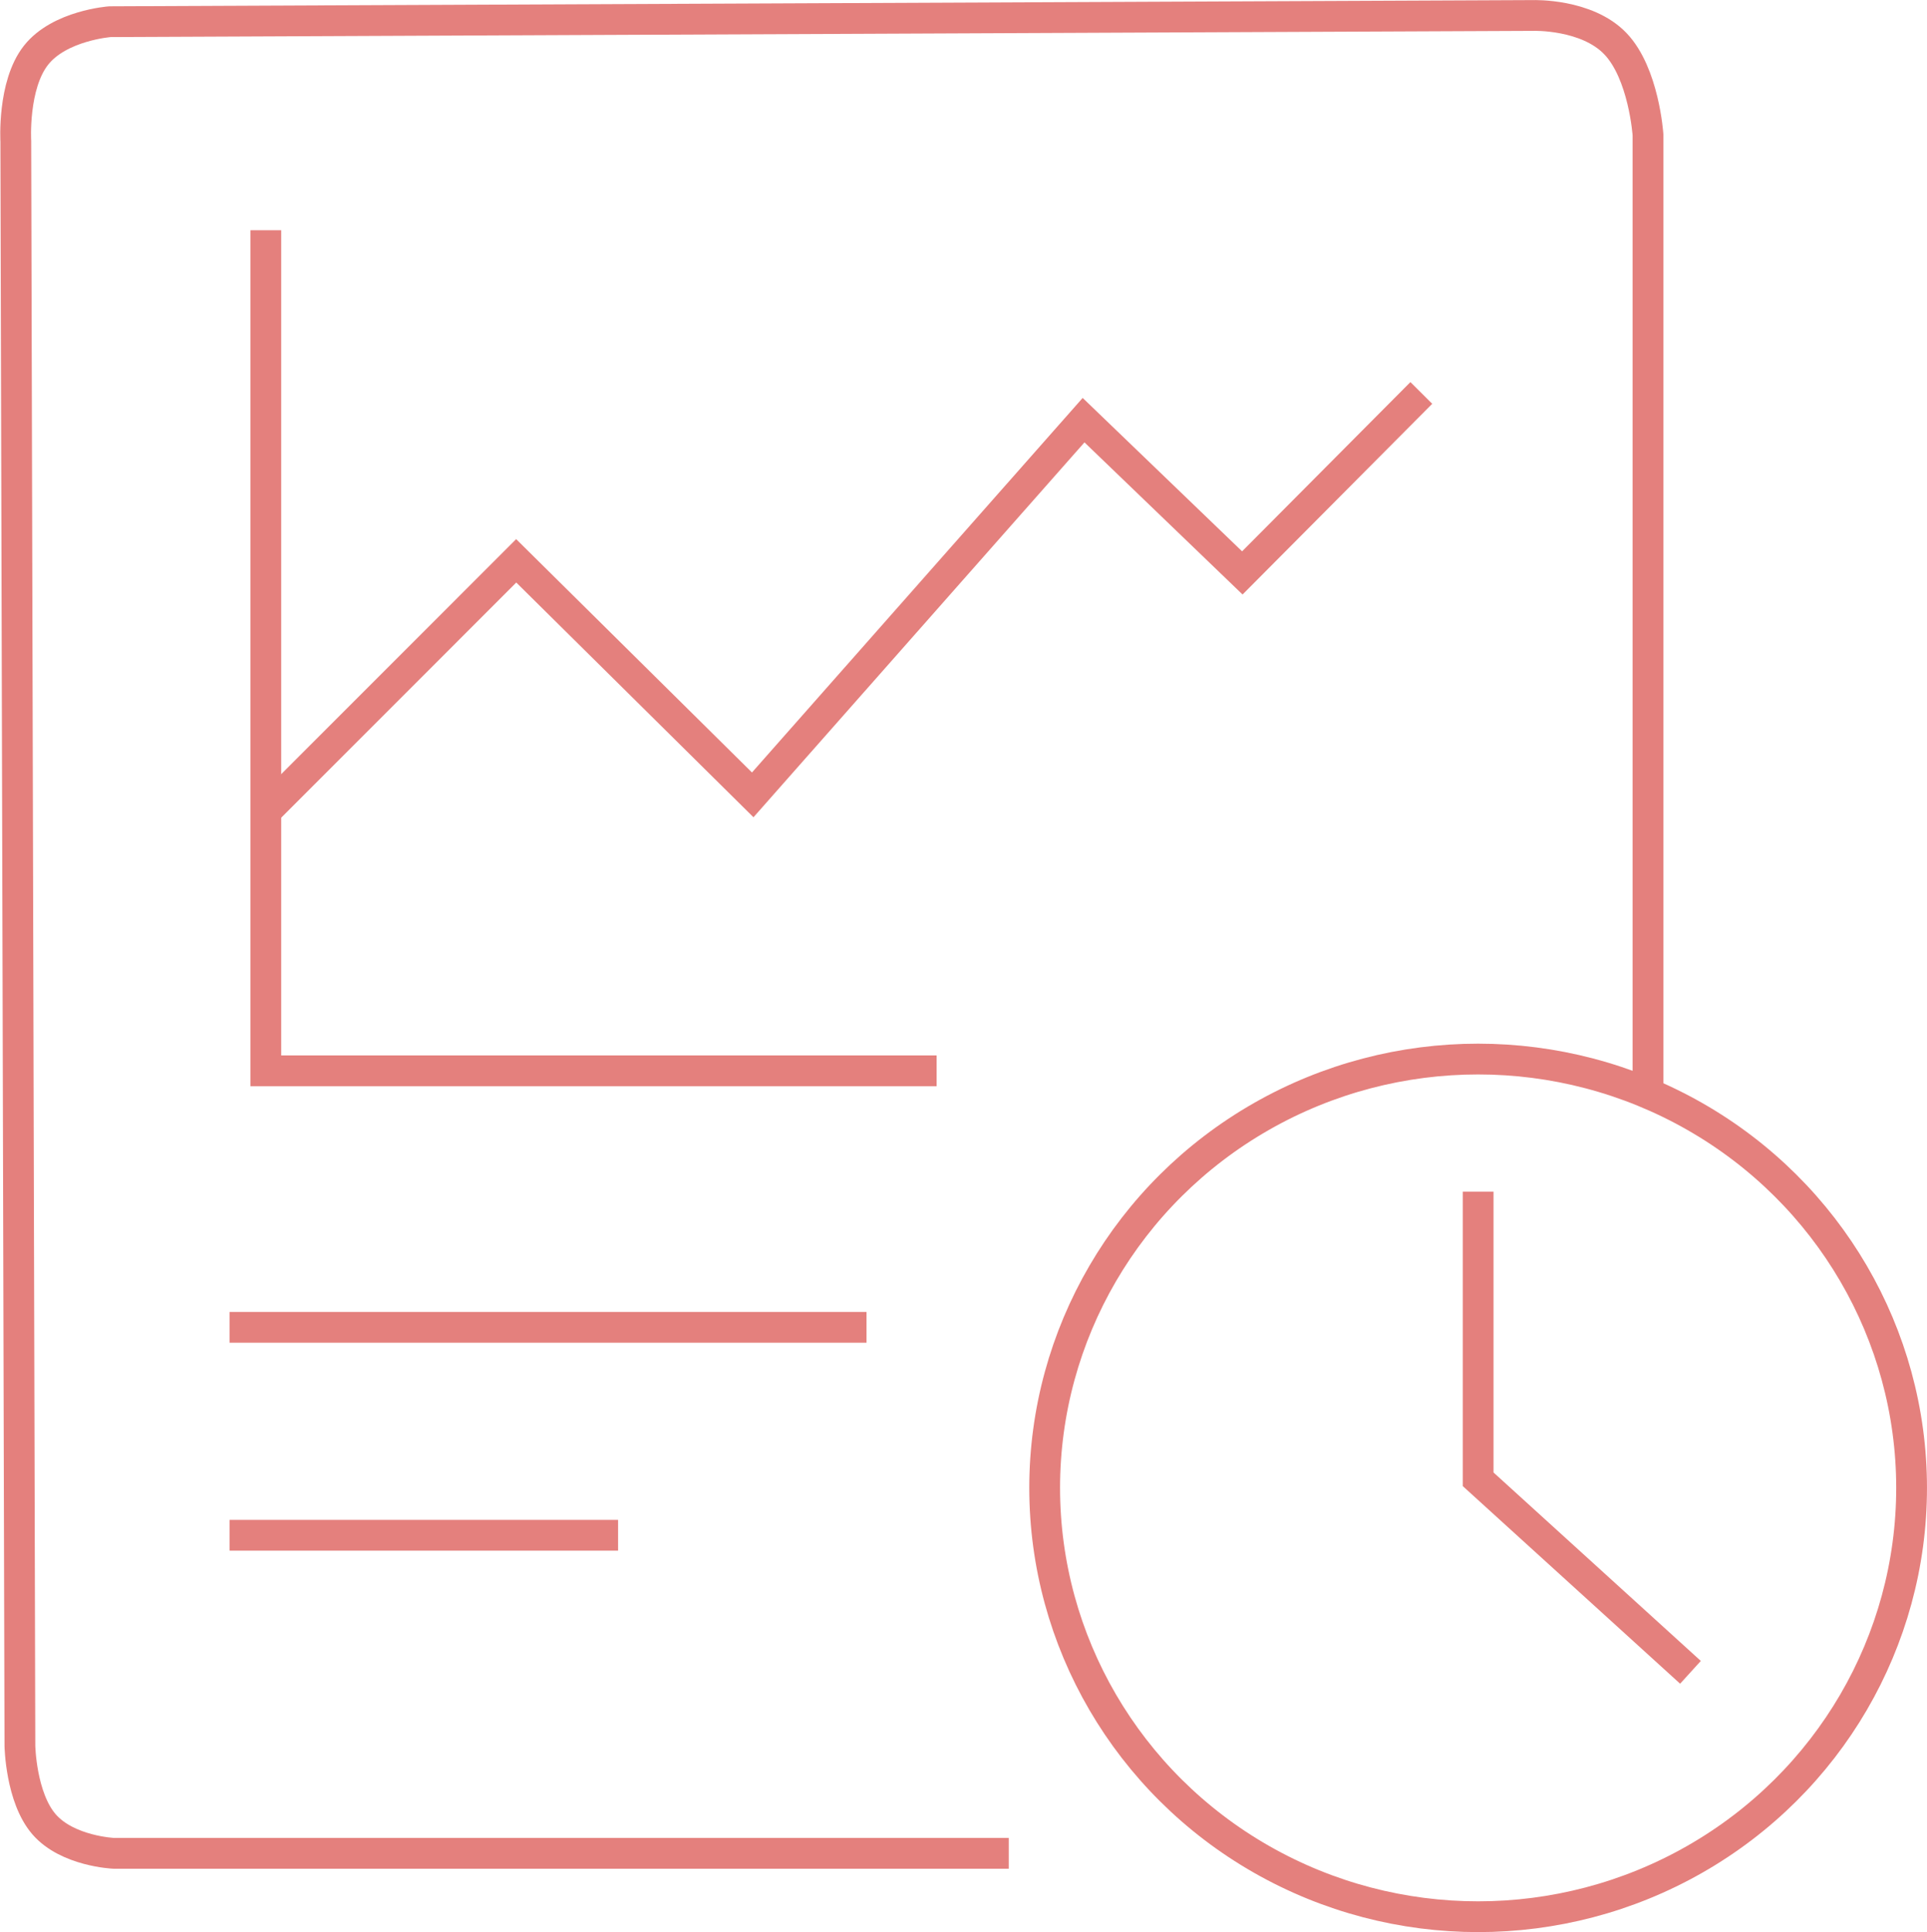
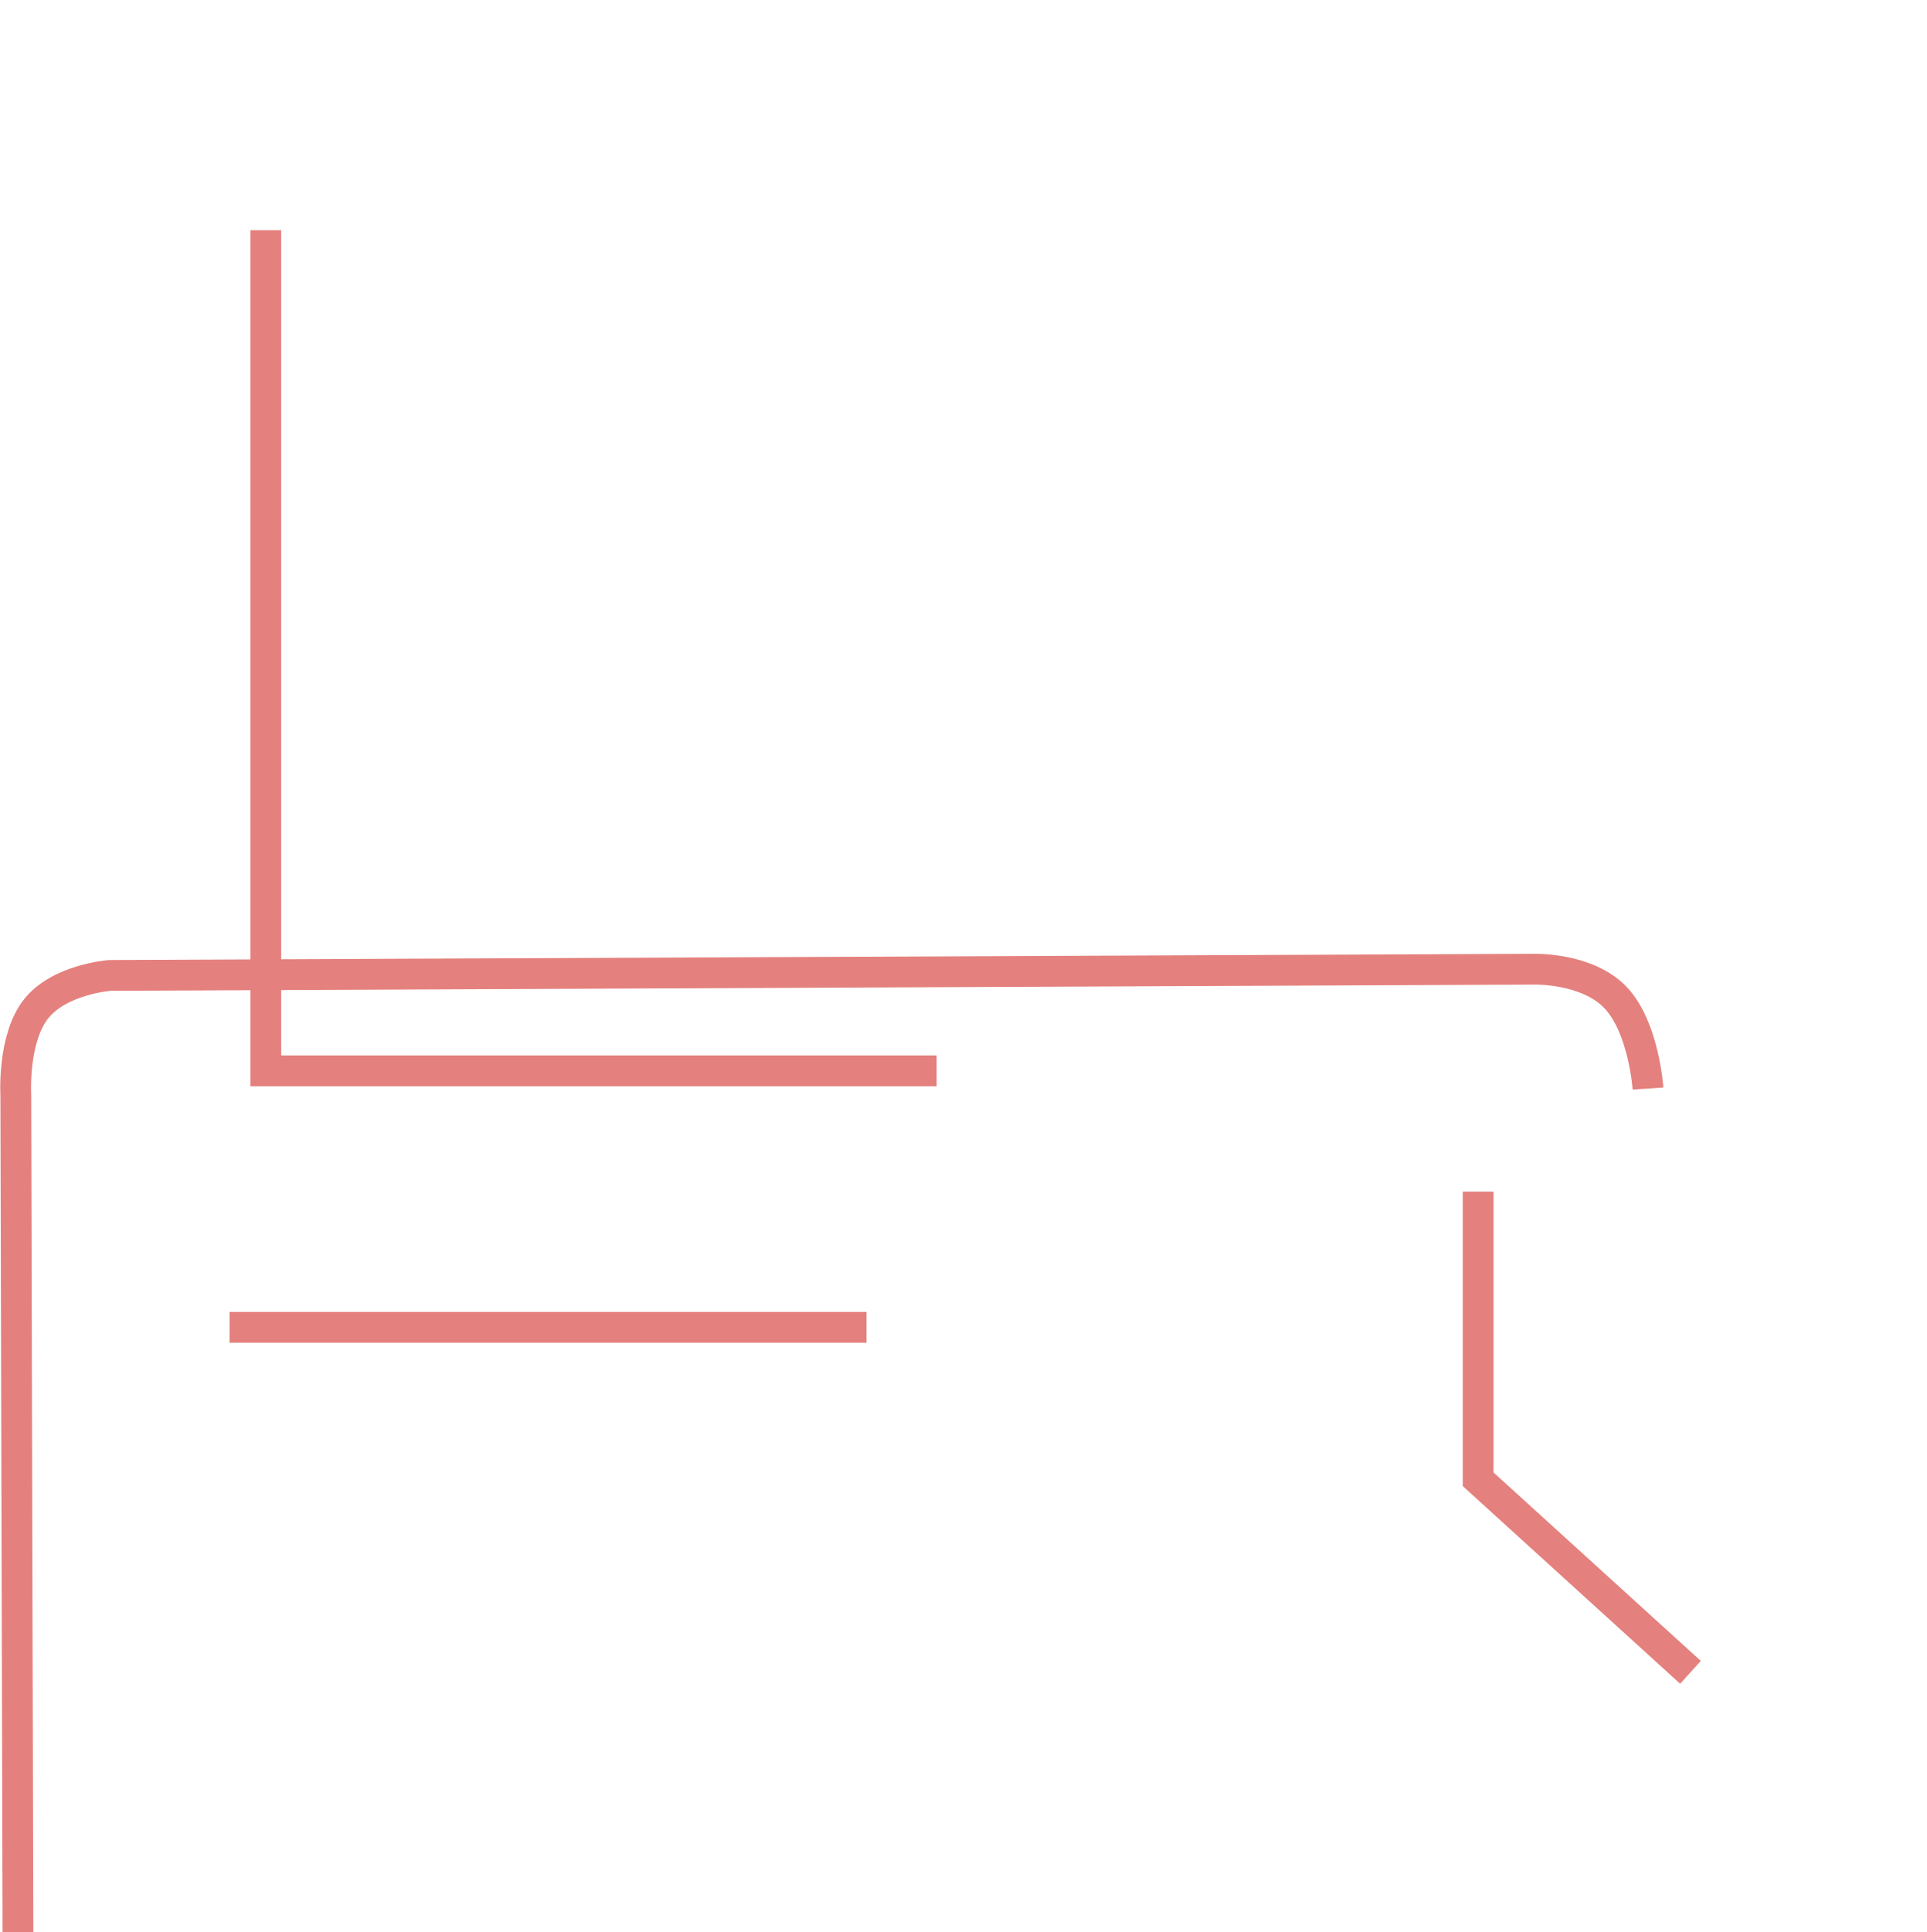
<svg xmlns="http://www.w3.org/2000/svg" width="187.865" height="188.325" viewBox="0 0 187.865 188.325">
  <g id="Group_7291" data-name="Group 7291" transform="translate(1445.745 9332.896)">
    <g id="Group_7277" data-name="Group 7277" transform="translate(-79.952 -2722.601)">
      <g id="Ellipse_21166" data-name="Ellipse 21166" transform="translate(-1265.448 -6508.567)" fill="none" stroke="#e4807d" stroke-width="3">
-         <ellipse cx="43.759" cy="43.299" rx="43.759" ry="43.299" stroke="none" />
-         <ellipse cx="43.759" cy="43.299" rx="42.259" ry="41.799" fill="none" />
-       </g>
+         </g>
      <path id="Path_27068" data-name="Path 27068" d="M-1209.5-6484.344v28.038l20.7,18.816" transform="translate(-12.188 -9.8)" fill="none" stroke="#e4807d" stroke-width="3" />
-       <path id="Path_27069" data-name="Path 27069" d="M-1205.129-6504.192v-92.961s-.394-5.982-3.184-8.89-7.975-2.743-7.975-2.743l-138.788.606s-4.917.358-7.211,3.275-1.965,8.393-1.965,8.393l.4,156.375s.08,5.049,2.362,7.671,6.766,2.818,6.766,2.818h87.276" fill="none" stroke="#e4807d" stroke-width="3" />
+       <path id="Path_27069" data-name="Path 27069" d="M-1205.129-6504.192s-.394-5.982-3.184-8.89-7.975-2.743-7.975-2.743l-138.788.606s-4.917.358-7.211,3.275-1.965,8.393-1.965,8.393l.4,156.375s.08,5.049,2.362,7.671,6.766,2.818,6.766,2.818h87.276" fill="none" stroke="#e4807d" stroke-width="3" />
      <path id="Path_27070" data-name="Path 27070" d="M-1337.794-6586.064v81.933h65.4" transform="translate(-2.085 -1.79)" fill="none" stroke="#e4807d" stroke-width="3" />
      <path id="Path_27071" data-name="Path 27071" d="M-1341.631-6470.987h62.1" transform="translate(-1.783 -9.931)" fill="none" stroke="#e4807d" stroke-width="3" />
-       <path id="Path_27072" data-name="Path 27072" d="M-1341.631-6470.987h37.878" transform="translate(-1.783 10.337)" fill="none" stroke="#e4807d" stroke-width="3" />
-       <path id="Path_27073" data-name="Path 27073" d="M-1337.794-6528.069l24.412-24.416,23.058,22.812,32.254-36.524,15.477,14.89,17.451-17.542" transform="translate(-2.085 -3.145)" fill="none" stroke="#e4807d" stroke-width="3" />
    </g>
  </g>
</svg>